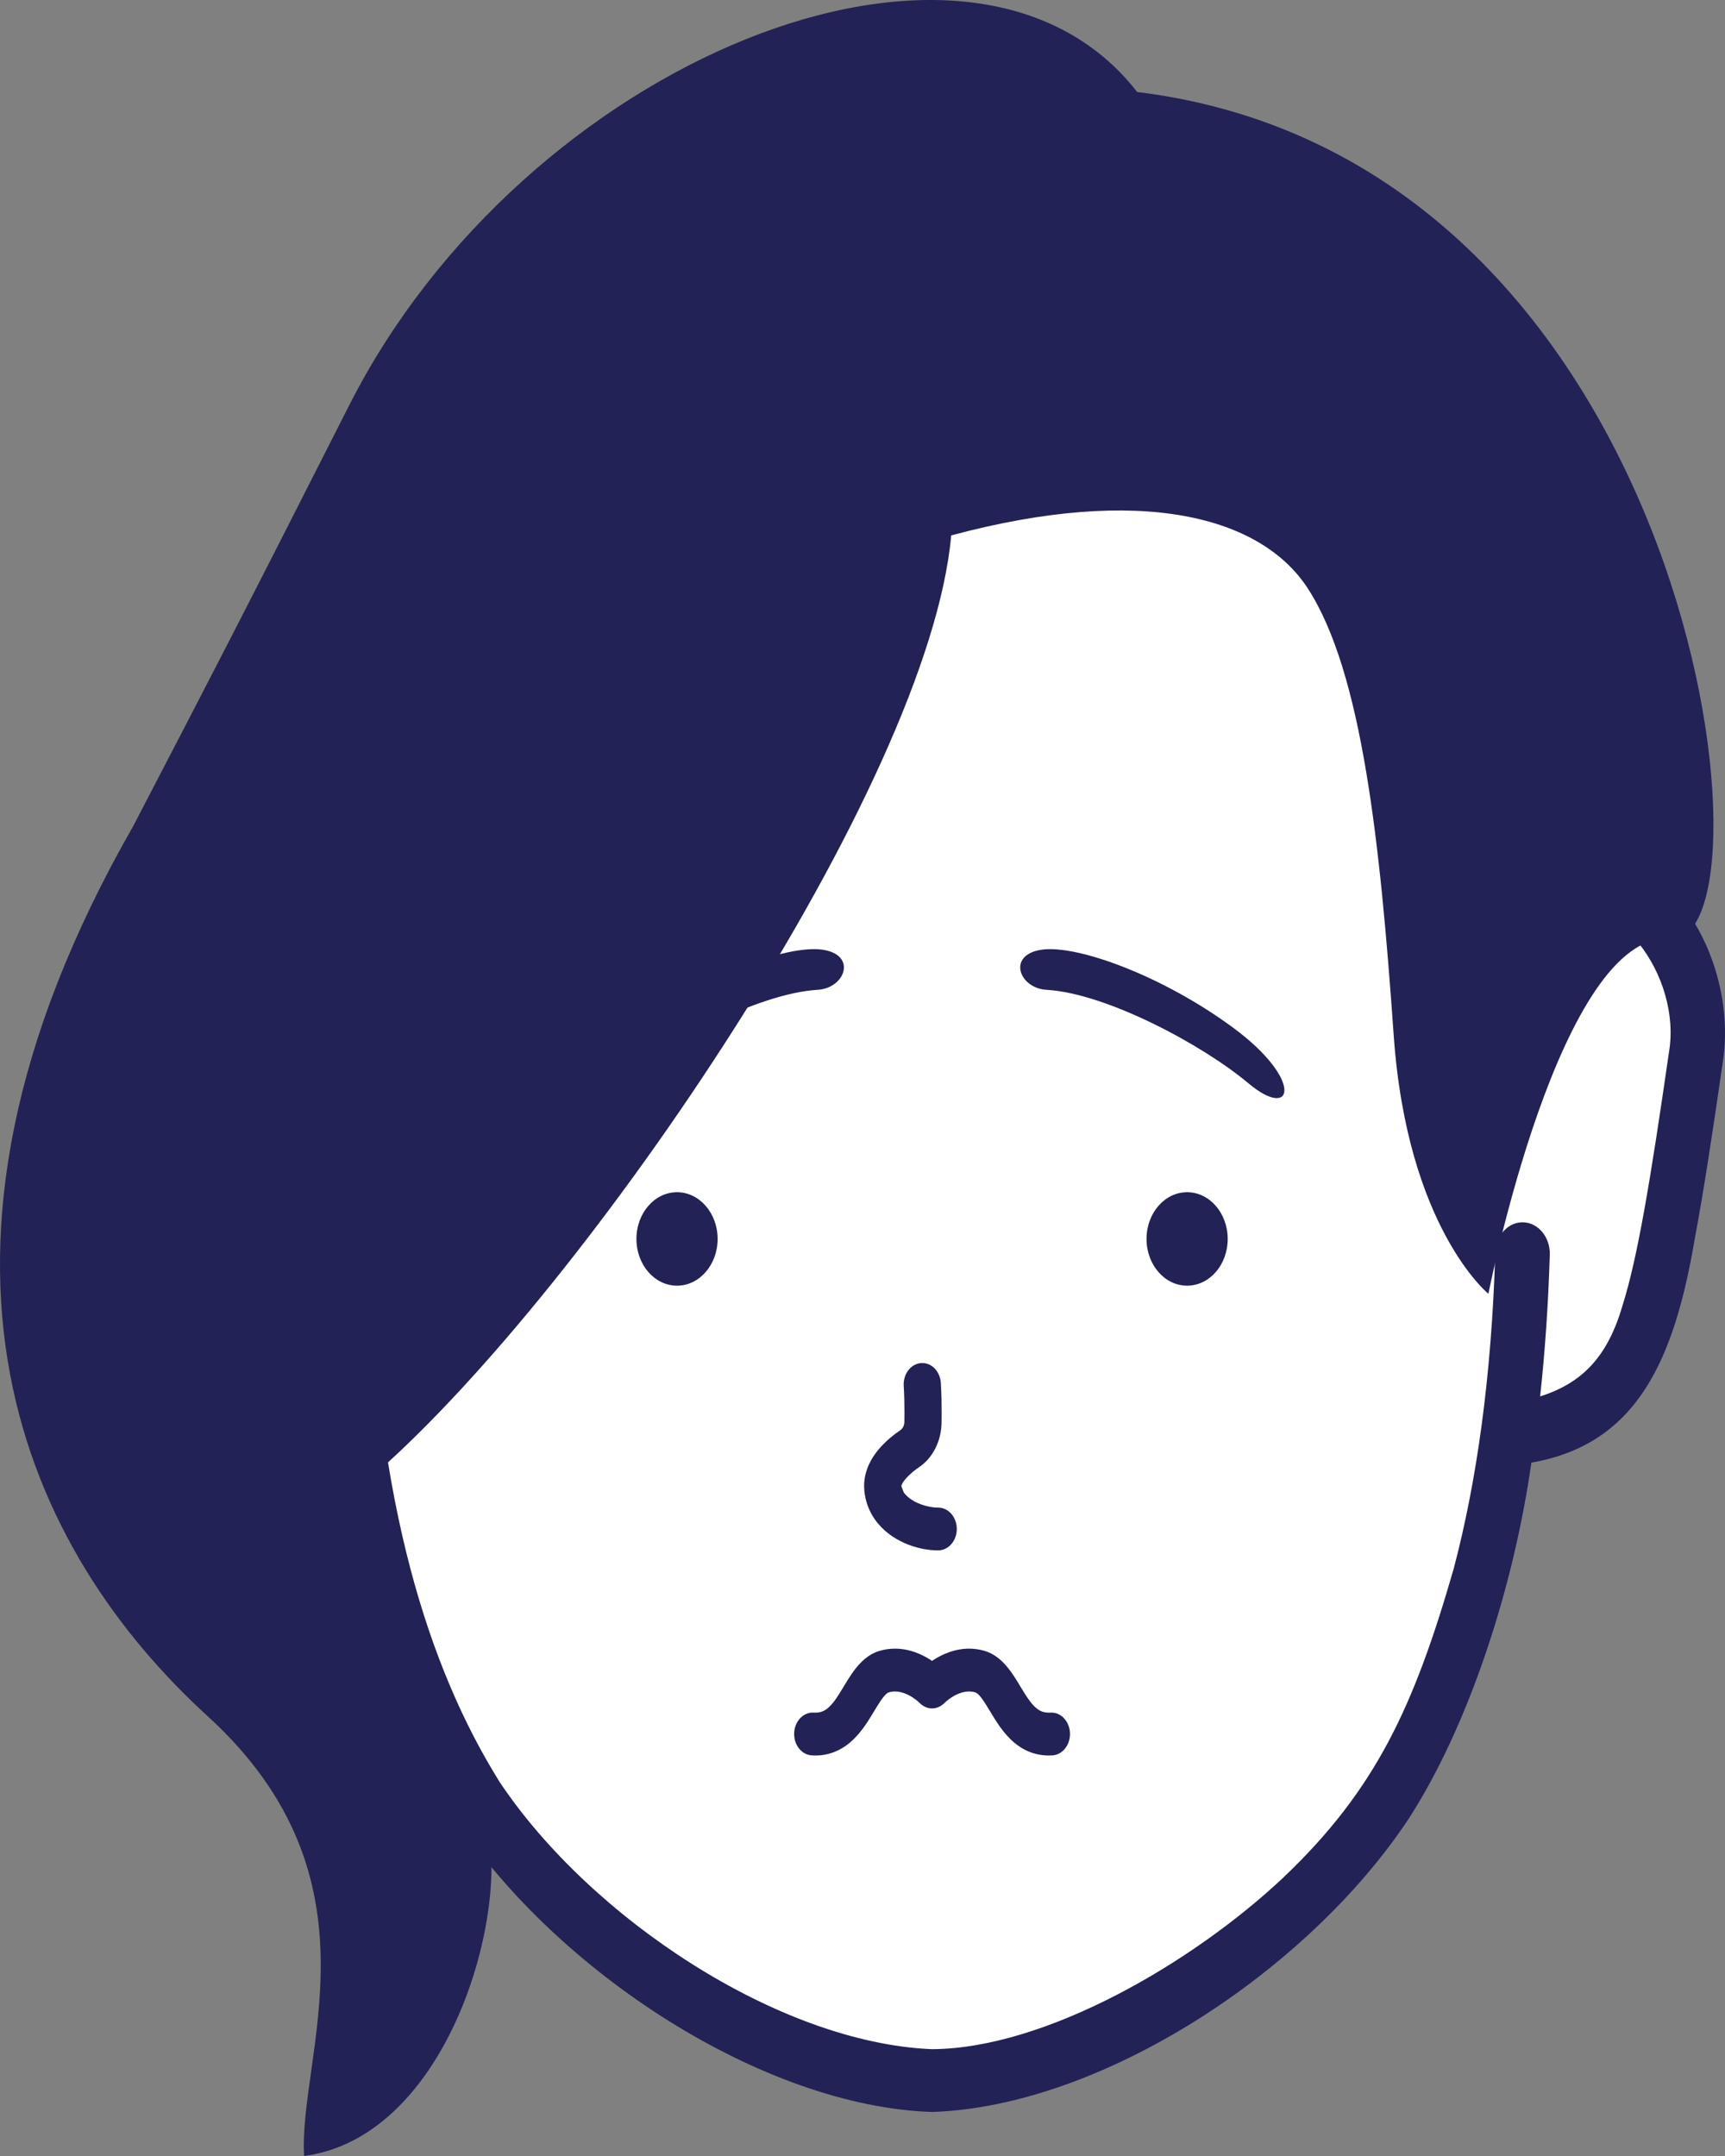
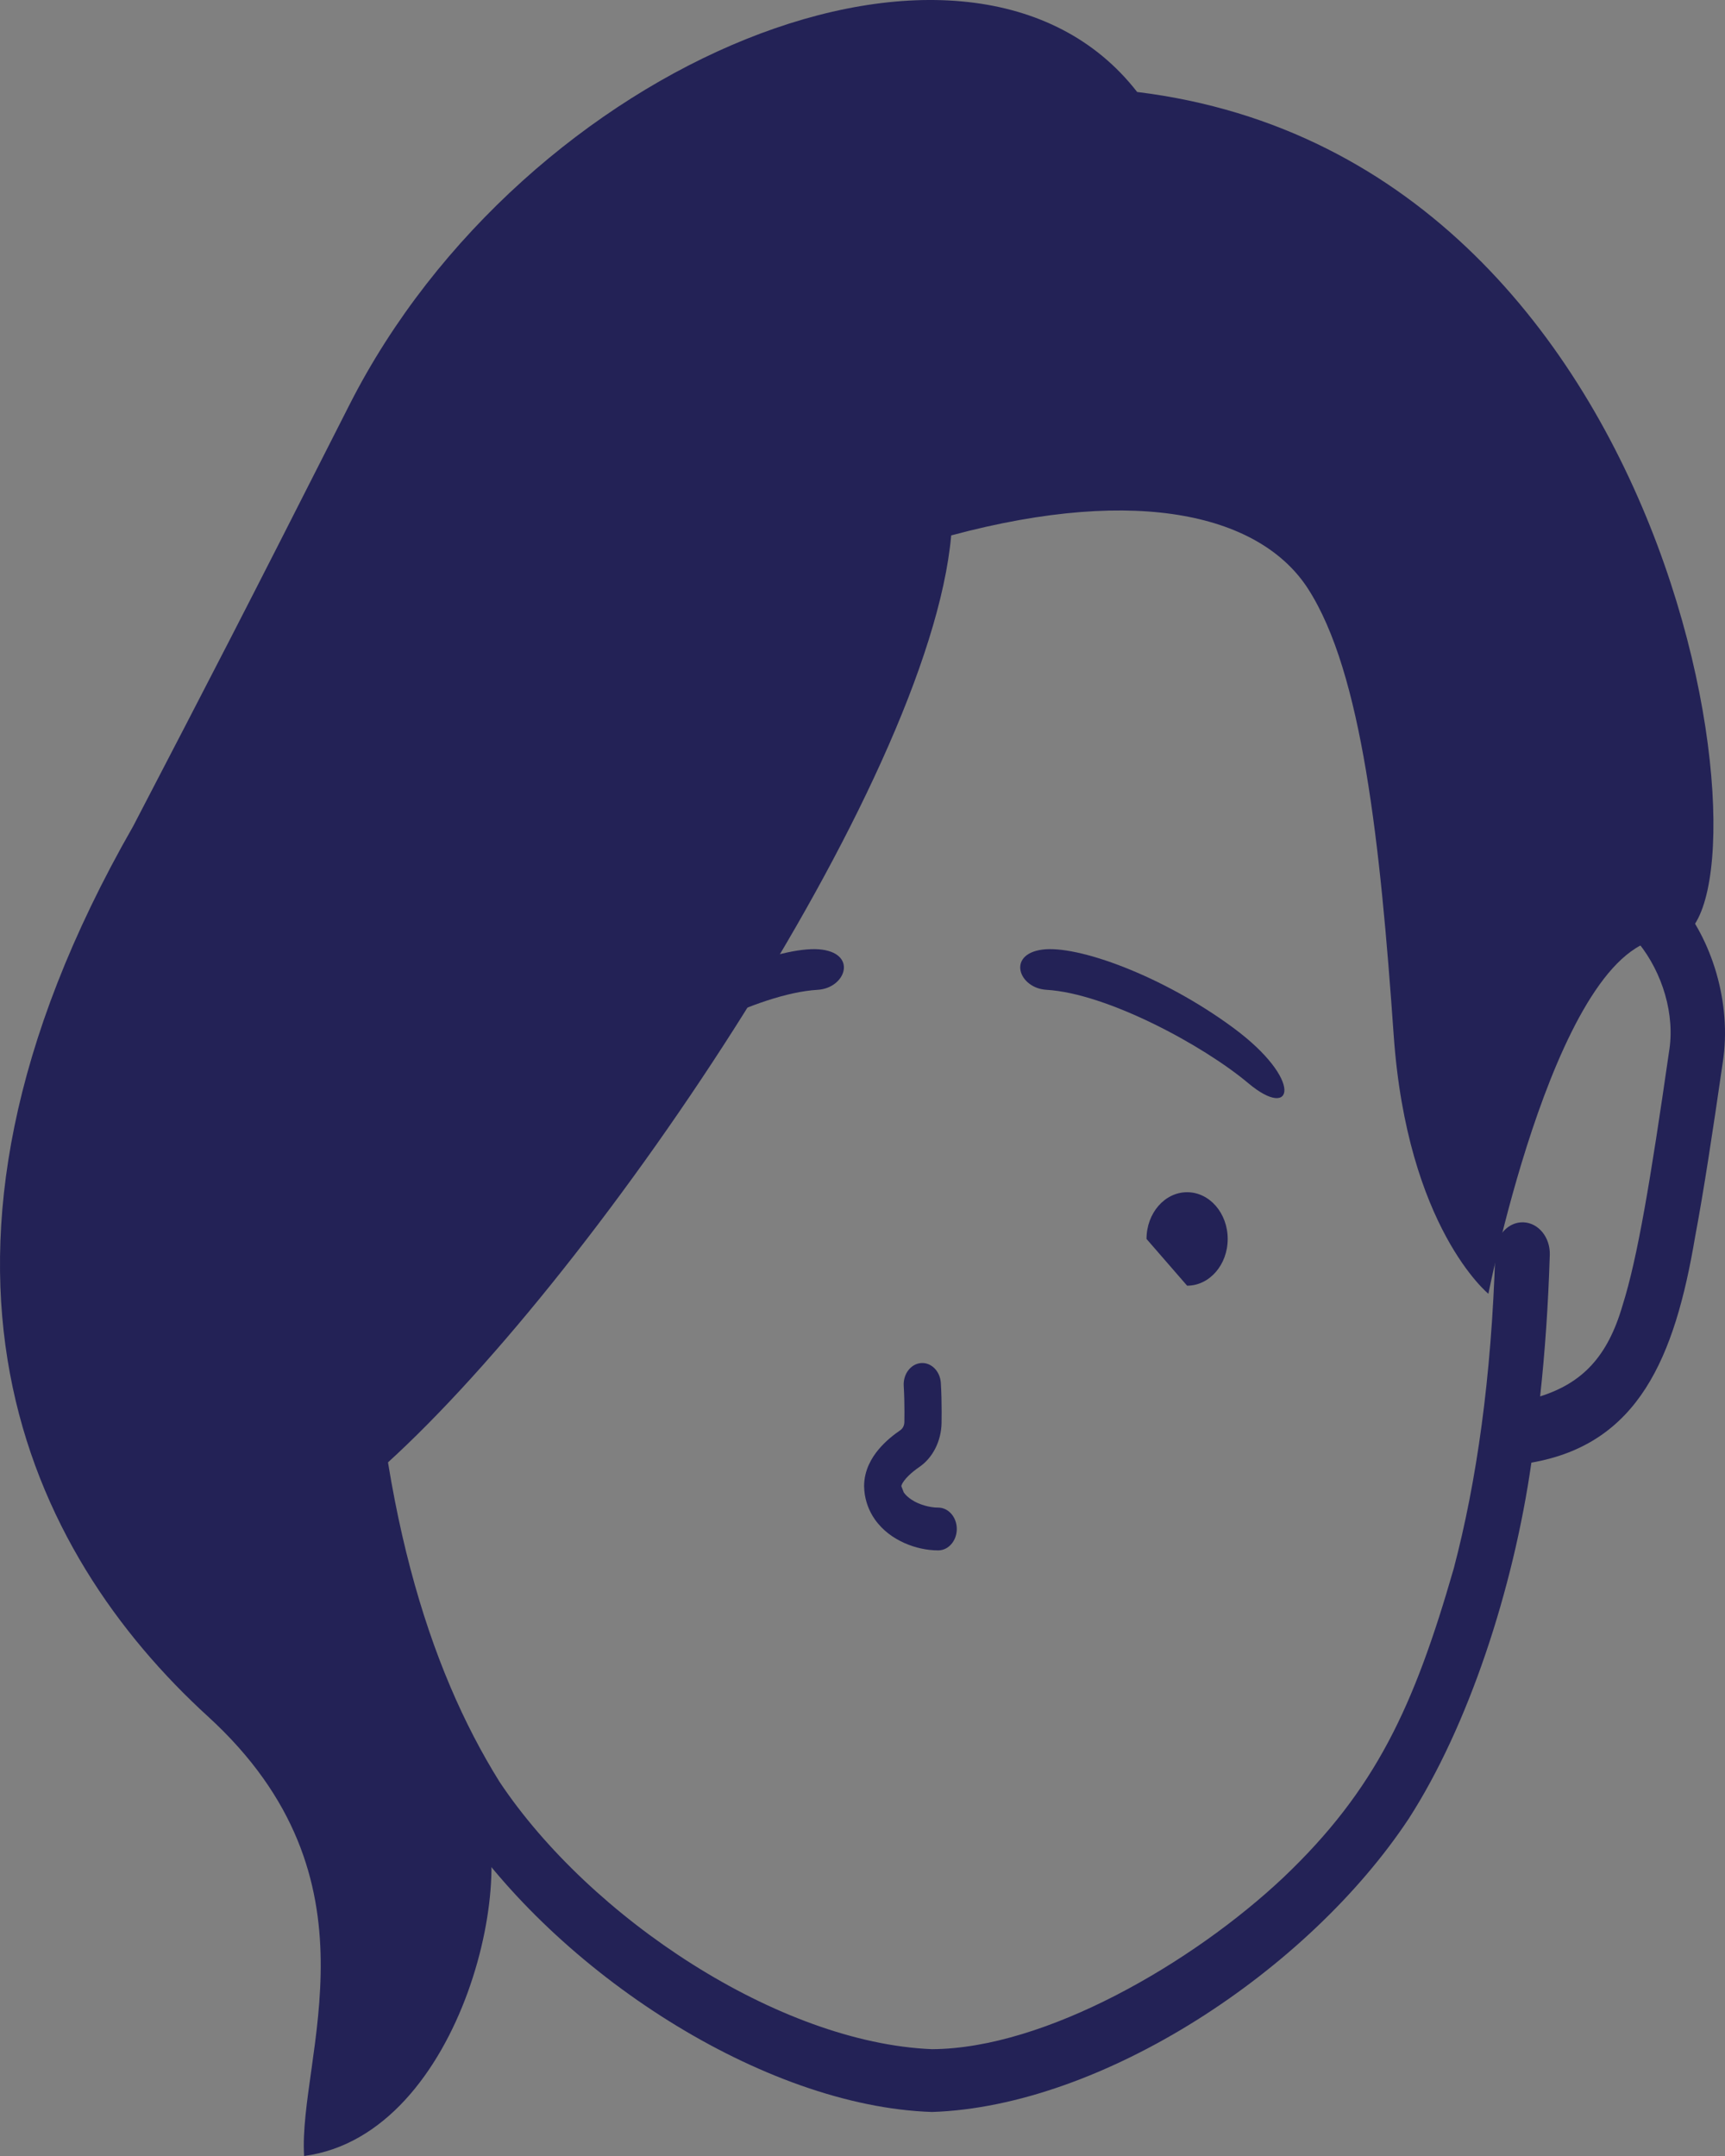
<svg xmlns="http://www.w3.org/2000/svg" width="100" height="125" viewBox="0 0 100 125" fill="none">
  <rect x="0" y="0" width="100" height="125" fill="#808080" stroke="none" />
  <g id="Frame 5">
    <g id="Group">
      <g id="Group_2">
        <g id="Group_3">
-           <path id="Vector" d="M88.427 51.516H88.103C86.754 27.621 76.745 8.476 54.033 8.476C31.32 8.476 21.311 27.621 19.963 51.516H19.638C15.194 48.49 8.741 54.302 9.757 61.319C11.89 76.05 12.734 79.703 16.535 81.914C18.475 83.043 20.253 83.083 20.253 83.083H20.636C21.902 92.348 24.433 99.167 27.676 104.37C32.632 112.317 45.371 120.627 54.033 120.627C62.694 120.627 75.433 112.317 80.389 104.37C83.632 99.167 86.163 92.348 87.429 83.083H87.812C87.812 83.083 89.59 83.043 91.53 81.914C95.331 79.702 96.176 76.05 98.308 61.319C99.324 54.302 92.872 48.49 88.427 51.516Z" fill="white" />
          <path id="Vector_2" d="M97.226 52.108C95.258 49.759 92.342 48.313 89.516 49.089C87.805 25.162 76.191 6.392 54.033 6.656C31.796 6.358 20.215 25.384 18.553 49.09C12.564 47.593 7.094 54.87 8.198 61.623L8.198 61.619C9.272 69.004 10.005 73.635 11.034 76.932C12.168 81.394 15.696 84.302 19.29 84.8C20.335 92.151 22.952 100.094 26.392 105.432C32.312 114.375 44.278 122.128 54.033 122.448C63.889 122.122 75.839 114.263 81.673 105.432C85.113 100.093 87.729 92.153 88.776 84.8C94.971 83.724 97.084 78.734 98.265 71.72C98.766 69.057 99.266 65.771 99.867 61.619L99.868 61.616C100.414 58.124 99.217 54.41 97.226 52.108ZM96.749 61.02C95.69 68.367 94.935 72.927 94.058 75.692C93.194 78.668 91.721 80.188 89.283 80.96C89.563 78.392 89.754 75.662 89.843 72.749C89.873 71.745 89.191 70.902 88.319 70.867C87.446 70.832 86.715 71.617 86.684 72.622C86.462 79.898 85.598 85.916 84.276 90.936C81.975 98.938 79.755 103.761 74.401 108.851C69.136 113.812 60.601 118.769 54.033 118.807C45.154 118.446 34.219 111.2 28.96 103.309C26.888 99.984 25.111 95.958 23.788 90.936C22.466 85.915 21.603 79.898 21.381 72.622C21.278 70.248 18.194 70.334 18.222 72.749C18.311 75.663 18.502 78.394 18.782 80.962C14.558 79.674 13.889 75.928 12.89 70.948C12.407 68.398 11.885 64.955 11.289 60.84L11.315 61.016C10.555 56.6 14.39 51.301 18.325 52.802C18.263 54.283 18.221 55.775 18.221 57.283C18.221 58.288 18.929 59.103 19.802 59.103C20.674 59.103 21.382 58.288 21.382 57.283C21.209 32.705 30.416 9.999 54.033 10.296C67.227 10.176 77.316 17.362 82.451 30.929C85.336 38.425 86.684 47.534 86.683 57.284C86.683 58.289 87.39 59.104 88.263 59.104C89.136 59.104 89.844 58.289 89.844 57.284C89.844 55.775 89.808 54.281 89.746 52.8C93.67 51.297 97.511 56.619 96.749 61.02Z" fill="#232256" />
        </g>
      </g>
      <g id="Group_4">
        <path id="Vector_3" d="M65.922 5.333C56.251 -7.106 30.354 3.553 20.253 23.48C13.806 36.199 12.492 38.721 7.72 47.901C-6.747 73.178 1.696 90.059 12.054 99.516C22.411 108.975 17.272 119.242 17.629 125C26.915 123.766 30.331 107.872 27.555 104.172C24.78 100.472 21.816 85.39 21.816 85.39C34.003 74.7 53.847 45.52 55.142 31.042C66.171 28.079 73.13 29.951 75.826 34.132C78.964 38.997 80.01 48.855 80.794 60.021C81.578 71.187 86.284 75.011 86.284 75.011C86.284 75.011 90.416 53.935 96.847 54.419C103.279 54.903 98.634 9.348 65.922 5.333Z" fill="#232256" />
      </g>
      <g id="Group_5">
-         <path id="Vector_4" d="M60.895 99.294L60.801 99.296C60.462 99.289 60.287 99.202 60.069 99.028C59.746 98.769 59.402 98.199 59.002 97.531C58.797 97.199 58.573 96.845 58.271 96.509C57.971 96.177 57.569 95.854 57.061 95.709C56.761 95.622 56.465 95.584 56.183 95.584C55.317 95.587 54.615 95.922 54.126 96.232C54.091 96.255 54.065 96.275 54.033 96.298C54 96.276 53.974 96.255 53.939 96.232C53.45 95.922 52.748 95.587 51.883 95.584C51.603 95.584 51.306 95.621 51.003 95.709C50.667 95.805 50.371 95.982 50.128 96.186C49.701 96.548 49.417 96.972 49.167 97.363C48.8 97.955 48.498 98.501 48.201 98.827C48.054 98.992 47.918 99.103 47.778 99.177C47.638 99.249 47.489 99.295 47.264 99.296L47.16 99.293C46.565 99.265 46.062 99.797 46.038 100.482C46.013 101.167 46.475 101.746 47.07 101.774C47.127 101.777 47.192 101.78 47.264 101.78C48.051 101.787 48.754 101.474 49.267 101.035C50.04 100.373 50.459 99.544 50.825 98.964C51.004 98.67 51.163 98.437 51.287 98.302C51.414 98.163 51.481 98.132 51.527 98.118C51.648 98.083 51.764 98.068 51.882 98.068C52.237 98.065 52.61 98.222 52.892 98.404C53.031 98.493 53.146 98.585 53.219 98.648L53.296 98.719L53.309 98.731L53.31 98.73C53.72 99.157 54.346 99.156 54.755 98.729L54.757 98.731C54.764 98.722 54.954 98.535 55.227 98.37C55.502 98.201 55.85 98.065 56.183 98.067C56.299 98.068 56.416 98.082 56.538 98.118L56.67 98.195C56.779 98.283 56.954 98.502 57.153 98.822C57.458 99.297 57.804 99.975 58.358 100.604C58.636 100.917 58.976 101.217 59.39 101.435C59.803 101.654 60.286 101.781 60.801 101.78C60.865 101.78 60.934 101.778 61.006 101.774C61.601 101.738 62.058 101.154 62.027 100.47C61.996 99.785 61.489 99.258 60.895 99.294Z" fill="#232256" />
-       </g>
+         </g>
      <g id="Group_6">
-         <path id="Vector_5" d="M54.388 88.648C53.055 88.648 51.313 87.822 51.178 86.287C51.092 85.311 52.042 84.469 52.745 83.987C53.209 83.667 53.493 83.1 53.505 82.478C53.505 82.478 56.825 86.602 54.388 88.648Z" fill="white" />
        <path id="Vector_6" d="M52.39 80.354C52.421 80.868 52.432 81.39 52.432 81.855C52.432 82.065 52.429 82.266 52.427 82.46V82.45C52.421 82.652 52.336 82.82 52.191 82.921C51.805 83.187 51.344 83.546 50.928 84.041C50.721 84.29 50.523 84.577 50.365 84.927C50.208 85.273 50.093 85.696 50.093 86.162L50.108 86.446L51.178 86.287L50.105 86.412C50.16 87.053 50.394 87.63 50.706 88.077C51.178 88.751 51.797 89.177 52.434 89.463C53.074 89.746 53.744 89.887 54.388 89.888C54.983 89.888 55.466 89.332 55.466 88.647C55.466 87.962 54.983 87.407 54.388 87.407C53.913 87.411 53.283 87.238 52.859 86.958C52.645 86.821 52.485 86.664 52.392 86.528L52.251 86.162L52.247 86.127L52.01 86.162H52.249L52.247 86.127L52.01 86.162H52.249L52.28 86.067C52.327 85.957 52.464 85.761 52.656 85.573C52.846 85.383 53.082 85.199 53.295 85.053C54.08 84.514 54.563 83.548 54.583 82.506V82.496C54.585 82.304 54.588 82.088 54.588 81.855C54.588 81.347 54.577 80.769 54.541 80.178C54.498 79.494 53.983 78.979 53.389 79.028C52.794 79.077 52.347 79.67 52.39 80.355V80.354Z" fill="#232256" />
      </g>
      <g id="Group_7">
        <g id="Group_8">
-           <path id="Vector_7" d="M39.247 74.541C40.547 74.541 41.601 73.328 41.601 71.832C41.601 70.335 40.547 69.122 39.247 69.122C37.948 69.122 36.894 70.335 36.894 71.832C36.894 73.328 37.948 74.541 39.247 74.541Z" fill="#232256" />
-           <path id="Vector_8" d="M68.818 74.541C70.118 74.541 71.171 73.328 71.171 71.832C71.171 70.335 70.118 69.122 68.818 69.122C67.518 69.122 66.465 70.335 66.465 71.832C66.465 73.328 67.518 74.541 68.818 74.541Z" fill="#232256" />
+           <path id="Vector_8" d="M68.818 74.541C70.118 74.541 71.171 73.328 71.171 71.832C71.171 70.335 70.118 69.122 68.818 69.122C67.518 69.122 66.465 70.335 66.465 71.832Z" fill="#232256" />
        </g>
      </g>
      <g id="Group_9">
        <g id="Group_10">
          <path id="Vector_9" d="M47.401 57.387C43.897 57.592 38.317 60.602 35.693 62.807C33.07 65.013 32.465 62.623 36.567 59.593C40.67 56.563 45.621 54.772 47.664 55.059C49.707 55.345 49.001 57.294 47.401 57.387Z" fill="#232256" />
          <path id="Vector_10" d="M60.665 57.387C64.168 57.592 69.749 60.602 72.372 62.807C74.996 65.013 75.601 62.623 71.498 59.593C67.395 56.563 62.445 54.772 60.402 55.059C58.359 55.345 59.064 57.294 60.665 57.387Z" fill="#232256" />
        </g>
      </g>
    </g>
  </g>
</svg>